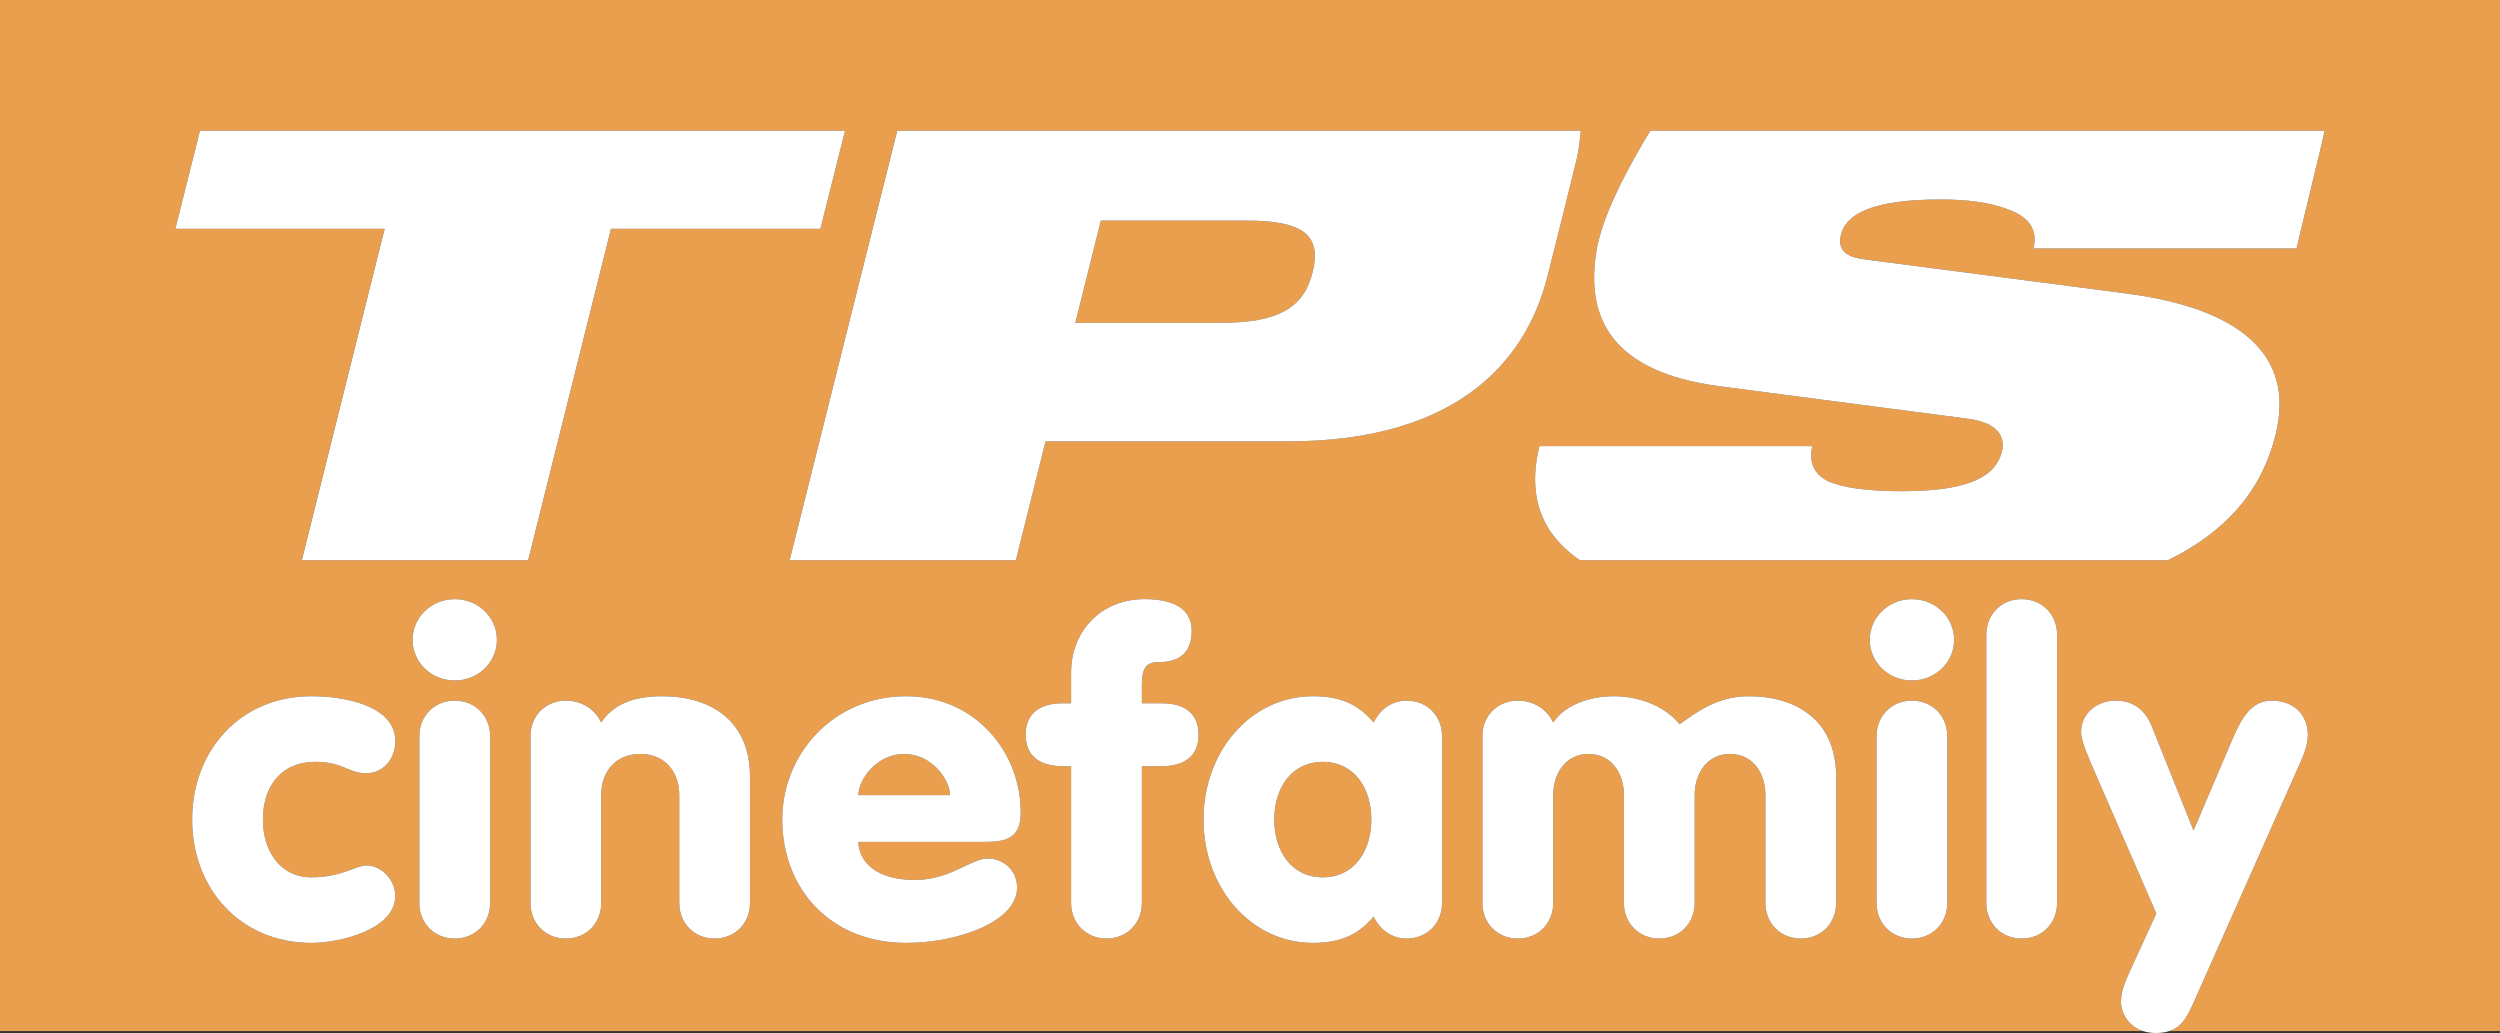
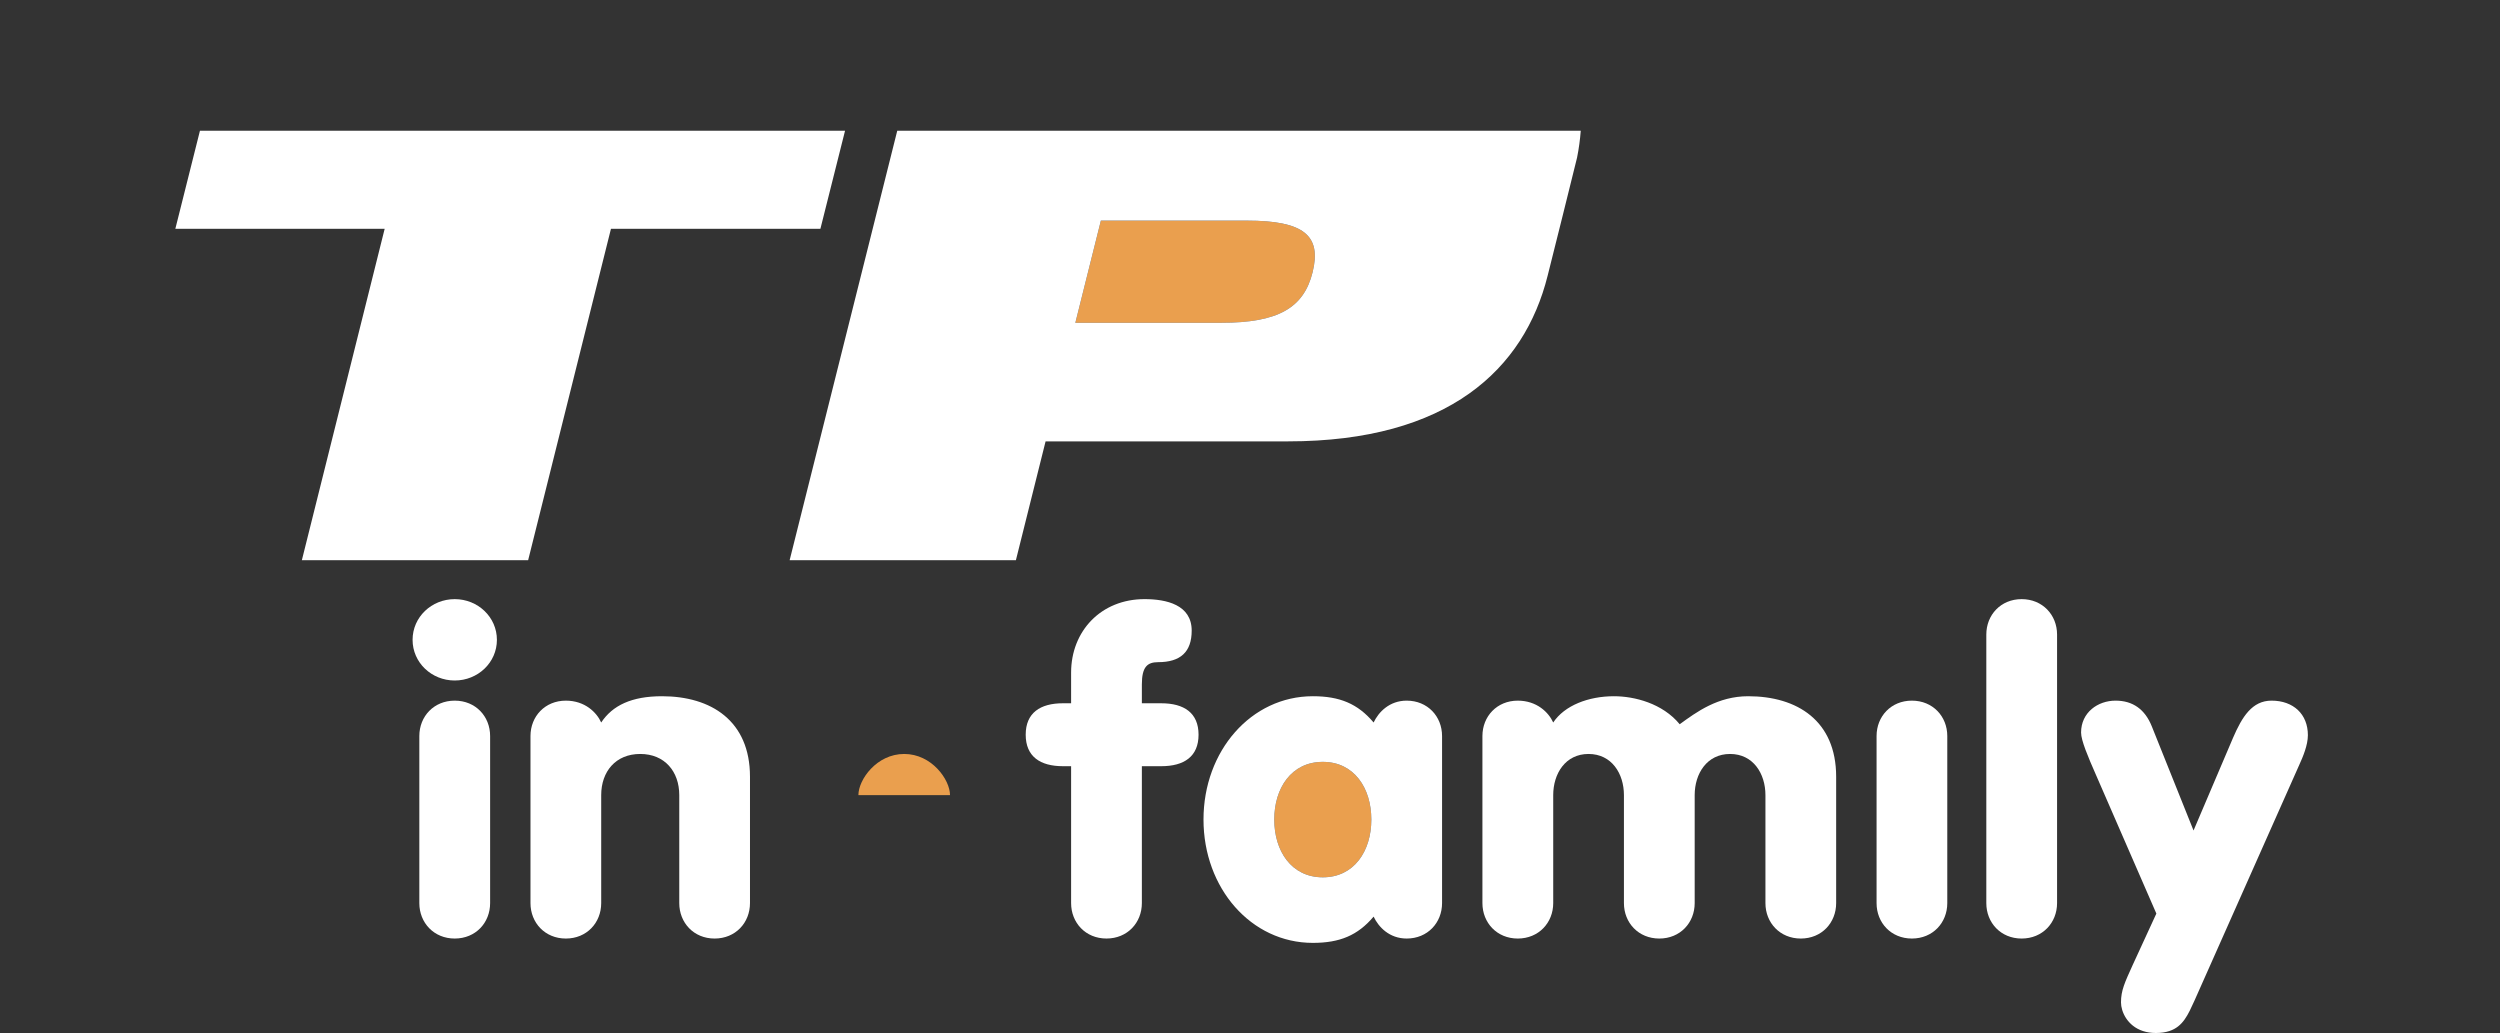
<svg xmlns="http://www.w3.org/2000/svg" version="1.1" id="Calque_1" width="532.623" height="220.081" viewBox="0 0 532.623 220.081" style="overflow:visible;enable-background:new 0 0 532.623 220.081;" xml:space="preserve">
  <rect x="0" y="0" width="532.623" height="220.081" fill="#333333" stroke="none" />
  <g>
-     <path style="fill:#EA9F4E;" d="M532.623,0H0v219.67h456.573c-3.365-1.098-4.696-4.153-4.696-6.109c0-2.53,0.775-4.189,2.514-8.016   l5.02-10.908l-12.86-29.532c-1.724-3.913-3.178-7.359-3.178-9.035c0-4.292,3.581-6.798,7.344-6.798c3.675,0,6.275,1.85,7.73,5.494   l8.885,22.172l8.418-19.753c1.929-4.467,4.056-7.913,8.205-7.913c4.641,0,7.739,2.869,7.739,7.359c0,2.134-1.075,4.656-1.842,6.34   l-22.323,50.218c-1.364,2.997-2.44,5.528-5.363,6.481h70.458V0z M336.778,27.856c-0.143,1.826-0.38,3.715-0.783,5.715   c-0.182,0.877-6.039,24.259-6.276,25.184c-4.979,19.888-21.145,35.278-55.316,35.278h-51.641l-6.324,25.311h-48.203l22.924-91.488   H336.778z M66.352,186.913c6.458,0,9.462-2.521,11.691-2.521c3.478,0,6.182,3.352,6.182,6.427c0,7.272-11.881,10.062-17.873,10.062   c-15.264,0-25.414-11.644-25.414-26.275c0-14.623,10.149-26.274,25.414-26.274c6.758,0,17.873,1.865,17.873,9.596   c0,3.913-2.704,6.814-6.182,6.814c-3.865,0-4.933-2.427-10.821-2.427c-7.636,0-11.209,5.58-11.209,12.291   C56.012,181.317,59.68,186.913,66.352,186.913z M104.42,192.407c0,4.189-3.091,7.549-7.541,7.549c-4.442,0-7.541-3.359-7.541-7.549   v-35.595c0-4.189,3.099-7.541,7.541-7.541c4.45,0,7.541,3.352,7.541,7.541V192.407z M96.879,144.979   c-4.933,0-8.98-3.818-8.98-8.664c0-4.845,4.047-8.671,8.98-8.671c4.932,0,8.987,3.826,8.987,8.671   C105.867,141.161,101.812,144.979,96.879,144.979z M64.312,119.345L81.955,48.74H37.357l5.241-20.884h137.438l-5.249,20.884   h-44.622l-17.643,70.604H64.312z M159.785,192.407c0,4.189-3.091,7.549-7.542,7.549c-4.434,0-7.525-3.359-7.525-7.549v-23.011   c0-5.027-3.106-8.766-8.316-8.766c-5.225,0-8.315,3.738-8.315,8.766v23.011c0,4.189-3.083,7.549-7.533,7.549   c-4.442,0-7.533-3.359-7.533-7.549v-35.595c0-4.189,3.091-7.541,7.533-7.541c4.063,0,6.569,2.506,7.533,4.656   c2.411-3.637,6.474-5.597,12.956-5.597c10.442,0,18.742,5.225,18.742,17.146V192.407z M194.944,187.475   c7.454,0,11.991-4.568,15.469-4.568c3.375,0,6.276,2.506,6.276,6.236c0,7.083-12.26,11.738-23.659,11.738   c-16.244,0-26.377-11.644-26.377-26.275c0-13.975,10.908-26.274,26.377-26.274c14.869,0,24.434,12.022,24.434,24.687   c0,5.13-2.506,6.339-7.344,6.339h-27.239C182.882,182.424,185.292,187.475,194.944,187.475z M247.423,163.239h-4.15v29.168   c0,4.189-3.091,7.549-7.541,7.549c-4.451,0-7.533-3.359-7.533-7.549v-29.168h-1.747c-4.83,0-7.928-2.048-7.928-6.711   c0-4.648,3.099-6.695,7.928-6.695h1.747v-6.537c0-8.846,6.371-15.651,15.643-15.651c4.648,0,10.047,1.201,10.047,6.711   c0,4.561-2.411,6.719-7.138,6.719c-2.332,0-3.478,1.02-3.478,4.743v4.016h4.15c4.83,0,7.928,2.047,7.928,6.695   C255.352,161.191,252.253,163.239,247.423,163.239z M307.23,192.407c0,4.189-3.091,7.549-7.533,7.549   c-3.676,0-5.992-2.427-7.051-4.672c-3.384,4.016-7.241,5.597-12.948,5.597c-13.146,0-23.295-11.644-23.295-26.275   c0-14.623,10.149-26.274,23.295-26.274c5.707,0,9.564,1.581,12.948,5.597c1.059-2.229,3.375-4.656,7.051-4.656   c4.442,0,7.533,3.352,7.533,7.541V192.407z M391.193,192.407c0,4.189-3.083,7.549-7.533,7.549c-4.442,0-7.533-3.359-7.533-7.549   v-23.011c0-4.576-2.608-8.766-7.533-8.766c-4.933,0-7.541,4.189-7.541,8.766v23.011c0,4.189-3.091,7.549-7.533,7.549   c-4.45,0-7.541-3.359-7.541-7.549v-23.011c0-4.576-2.608-8.766-7.541-8.766c-4.924,0-7.524,4.189-7.524,8.766v23.011   c0,4.189-3.107,7.549-7.55,7.549s-7.533-3.359-7.533-7.549v-35.595c0-4.189,3.091-7.541,7.533-7.541   c4.063,0,6.577,2.506,7.55,4.656c2.41-3.637,7.524-5.597,12.932-5.597c4.355,0,10.347,1.502,14.015,5.968   c3.581-2.601,8.118-5.968,14.6-5.968c10.435,0,18.734,5.225,18.734,17.146V192.407z M414.868,192.407   c0,4.189-3.091,7.549-7.541,7.549c-4.442,0-7.525-3.359-7.525-7.549v-35.595c0-4.189,3.083-7.541,7.525-7.541   c4.45,0,7.541,3.352,7.541,7.541V192.407z M407.327,144.979c-4.917,0-8.98-3.818-8.98-8.664c0-4.845,4.063-8.671,8.98-8.671   c4.94,0,8.995,3.826,8.995,8.671C416.322,141.161,412.267,144.979,407.327,144.979z M438.257,192.407   c0,4.189-3.099,7.549-7.549,7.549c-4.442,0-7.525-3.359-7.525-7.549v-57.222c0-4.174,3.083-7.541,7.525-7.541   c4.45,0,7.549,3.367,7.549,7.541V192.407z M489.282,52.938h-56.06c1.051-4.197-1.218-6.822-5.28-8.268   c-3.882-1.604-9.193-2.174-14.497-2.174c-14.355,0-20.078,3.036-21.2,7.399c-0.72,2.909,0.371,4.774,5.011,5.367l55.783,7.272   c23.501,3.051,36.164,12.632,31.753,30.188c-2.916,11.707-10.402,20.513-22.899,26.623H336.58   c-7.651-5.233-11.375-12.956-8.608-24.291h58.123c-0.688,3.494,0.253,5.802,3.257,7.407c3.233,1.462,8.363,2.189,15.889,2.189   c15.05,0,20.015-3.502,21.264-8.426c0.742-3.051-0.712-6.103-6.988-6.98l-53.293-6.972c-22.829-3.051-28.583-14.497-26.03-29.176   c1.494-8.6,8.45-20.378,11.406-25.239h143.676C494.823,30.165,489.432,52.021,489.282,52.938z" />
    <path style="fill:#EA9F4E;" d="M279.643,58.021c1.96-7.833-1.858-11.019-13.992-11.019h-31.113L229.1,68.771h31.105   C272.331,68.771,277.761,65.585,279.643,58.021z" />
    <path style="fill:#EA9F4E;" d="M281.825,162.314c-6.68,0-10.348,5.58-10.348,12.291c0,6.712,3.668,12.308,10.348,12.308   c6.663,0,10.339-5.596,10.339-12.308C292.164,167.895,288.488,162.314,281.825,162.314z" />
    <path style="fill:#EA9F4E;" d="M192.644,160.631c-5.905,0-9.762,5.501-9.762,8.766h19.517   C202.398,166.132,198.517,160.631,192.644,160.631z" />
    <polygon style="fill:#FFFFFF;" points="174.788,48.74 180.036,27.856 42.598,27.856 37.357,48.74 81.955,48.74 64.312,119.345    112.522,119.345 130.166,48.74  " />
-     <path style="fill:#FFFFFF;" d="M340.192,53.096c-2.553,14.679,3.201,26.125,26.03,29.176l53.293,6.972   c6.276,0.877,7.73,3.929,6.988,6.98c-1.249,4.924-6.214,8.426-21.264,8.426c-7.525,0-12.655-0.727-15.889-2.189   c-3.004-1.605-3.944-3.913-3.257-7.407h-58.123c-2.767,11.335,0.957,19.058,8.608,24.291h125.312   c12.497-6.11,19.983-14.916,22.899-26.623c4.411-17.556-8.252-27.137-31.753-30.188l-55.783-7.272   c-4.64-0.593-5.73-2.458-5.011-5.367c1.122-4.363,6.845-7.399,21.2-7.399c5.304,0,10.615,0.569,14.497,2.174   c4.062,1.446,6.331,4.071,5.28,8.268h56.06c0.15-0.917,5.541-22.773,5.992-25.081H351.598   C348.642,32.718,341.686,44.496,340.192,53.096z" />
    <path style="fill:#FFFFFF;" d="M216.437,119.345l6.324-25.311h51.641c34.172,0,50.337-15.39,55.316-35.278   c0.237-0.925,6.095-24.307,6.276-25.184c0.403-2,0.641-3.889,0.783-5.715h-145.62l-22.924,91.488H216.437z M234.539,47.001h31.113   c12.133,0,15.952,3.186,13.992,11.019c-1.882,7.564-7.312,10.75-19.438,10.75H229.1L234.539,47.001z" />
-     <path style="fill:#FFFFFF;" d="M67.221,162.314c5.889,0,6.956,2.427,10.821,2.427c3.478,0,6.182-2.901,6.182-6.814   c0-7.73-11.114-9.596-17.873-9.596c-15.264,0-25.414,11.651-25.414,26.274c0,14.632,10.149,26.275,25.414,26.275   c5.992,0,17.873-2.79,17.873-10.062c0-3.075-2.704-6.427-6.182-6.427c-2.229,0-5.233,2.521-11.691,2.521   c-6.671,0-10.339-5.596-10.339-12.308C56.012,167.895,59.585,162.314,67.221,162.314z" />
    <path style="fill:#FFFFFF;" d="M96.879,149.271c-4.442,0-7.541,3.352-7.541,7.541v35.595c0,4.189,3.099,7.549,7.541,7.549   c4.45,0,7.541-3.359,7.541-7.549v-35.595C104.42,152.623,101.33,149.271,96.879,149.271z" />
    <path style="fill:#FFFFFF;" d="M96.879,127.645c-4.933,0-8.98,3.826-8.98,8.671c0,4.846,4.047,8.664,8.98,8.664   c4.932,0,8.987-3.818,8.987-8.664C105.867,131.471,101.812,127.645,96.879,127.645z" />
    <path style="fill:#FFFFFF;" d="M141.042,148.331c-6.482,0-10.545,1.96-12.956,5.597c-0.964-2.15-3.47-4.656-7.533-4.656   c-4.442,0-7.533,3.352-7.533,7.541v35.595c0,4.189,3.091,7.549,7.533,7.549c4.45,0,7.533-3.359,7.533-7.549v-23.011   c0-5.027,3.091-8.766,8.315-8.766c5.209,0,8.316,3.738,8.316,8.766v23.011c0,4.189,3.091,7.549,7.525,7.549   c4.451,0,7.542-3.359,7.542-7.549v-26.931C159.785,153.556,151.484,148.331,141.042,148.331z" />
-     <path style="fill:#FFFFFF;" d="M217.465,173.018c0-12.664-9.565-24.687-24.434-24.687c-15.469,0-26.377,12.3-26.377,26.274   c0,14.632,10.133,26.275,26.377,26.275c11.398,0,23.659-4.655,23.659-11.738c0-3.73-2.901-6.236-6.276-6.236   c-3.478,0-8.015,4.568-15.469,4.568c-9.652,0-12.062-5.051-12.062-8.118h27.239C214.959,179.356,217.465,178.147,217.465,173.018z    M182.882,169.396c0-3.265,3.857-8.766,9.762-8.766c5.873,0,9.754,5.501,9.754,8.766H182.882z" />
    <path style="fill:#FFFFFF;" d="M247.423,149.833h-4.15v-4.016c0-3.724,1.146-4.743,3.478-4.743c4.727,0,7.138-2.158,7.138-6.719   c0-5.51-5.399-6.711-10.047-6.711c-9.272,0-15.643,6.806-15.643,15.651v6.537h-1.747c-4.83,0-7.928,2.047-7.928,6.695   c0,4.663,3.099,6.711,7.928,6.711h1.747v29.168c0,4.189,3.083,7.549,7.533,7.549c4.45,0,7.541-3.359,7.541-7.549v-29.168h4.15   c4.83,0,7.928-2.048,7.928-6.711C255.352,151.88,252.253,149.833,247.423,149.833z" />
    <path style="fill:#FFFFFF;" d="M299.697,149.271c-3.676,0-5.992,2.427-7.051,4.656c-3.384-4.016-7.241-5.597-12.948-5.597   c-13.146,0-23.295,11.651-23.295,26.274c0,14.632,10.149,26.275,23.295,26.275c5.707,0,9.564-1.581,12.948-5.597   c1.059,2.245,3.375,4.672,7.051,4.672c4.442,0,7.533-3.359,7.533-7.549v-35.595C307.23,152.623,304.139,149.271,299.697,149.271z    M281.825,186.913c-6.68,0-10.348-5.596-10.348-12.308c0-6.711,3.668-12.291,10.348-12.291c6.663,0,10.339,5.58,10.339,12.291   C292.164,181.317,288.488,186.913,281.825,186.913z" />
    <path style="fill:#FFFFFF;" d="M372.458,148.331c-6.481,0-11.019,3.367-14.6,5.968c-3.668-4.466-9.659-5.968-14.015-5.968   c-5.407,0-10.521,1.96-12.932,5.597c-0.973-2.15-3.486-4.656-7.55-4.656c-4.442,0-7.533,3.352-7.533,7.541v35.595   c0,4.189,3.091,7.549,7.533,7.549s7.55-3.359,7.55-7.549v-23.011c0-4.576,2.601-8.766,7.524-8.766c4.933,0,7.541,4.189,7.541,8.766   v23.011c0,4.189,3.091,7.549,7.541,7.549c4.442,0,7.533-3.359,7.533-7.549v-23.011c0-4.576,2.608-8.766,7.541-8.766   c4.925,0,7.533,4.189,7.533,8.766v23.011c0,4.189,3.091,7.549,7.533,7.549c4.45,0,7.533-3.359,7.533-7.549v-26.931   C391.193,153.556,382.893,148.331,372.458,148.331z" />
    <path style="fill:#FFFFFF;" d="M407.327,149.271c-4.442,0-7.525,3.352-7.525,7.541v35.595c0,4.189,3.083,7.549,7.525,7.549   c4.45,0,7.541-3.359,7.541-7.549v-35.595C414.868,152.623,411.777,149.271,407.327,149.271z" />
-     <path style="fill:#FFFFFF;" d="M407.327,127.645c-4.917,0-8.98,3.826-8.98,8.671c0,4.846,4.063,8.664,8.98,8.664   c4.94,0,8.995-3.818,8.995-8.664C416.322,131.471,412.267,127.645,407.327,127.645z" />
    <path style="fill:#FFFFFF;" d="M430.708,127.645c-4.442,0-7.525,3.367-7.525,7.541v57.222c0,4.189,3.083,7.549,7.525,7.549   c4.45,0,7.549-3.359,7.549-7.549v-57.222C438.257,131.012,435.159,127.645,430.708,127.645z" />
    <path style="fill:#FFFFFF;" d="M467.528,213.188l22.323-50.218c0.767-1.684,1.842-4.206,1.842-6.34c0-4.49-3.099-7.359-7.739-7.359   c-4.149,0-6.276,3.446-8.205,7.913l-8.418,19.753l-8.885-22.172c-1.455-3.645-4.056-5.494-7.73-5.494   c-3.763,0-7.344,2.506-7.344,6.798c0,1.676,1.454,5.122,3.178,9.035l12.86,29.532l-5.02,10.908   c-1.738,3.826-2.514,5.485-2.514,8.016c0,1.956,1.331,5.012,4.696,6.109c0.796,0.26,1.702,0.411,2.734,0.411   c1.124,0,2.057-0.149,2.857-0.411C465.087,218.717,466.164,216.186,467.528,213.188z" />
  </g>
</svg>